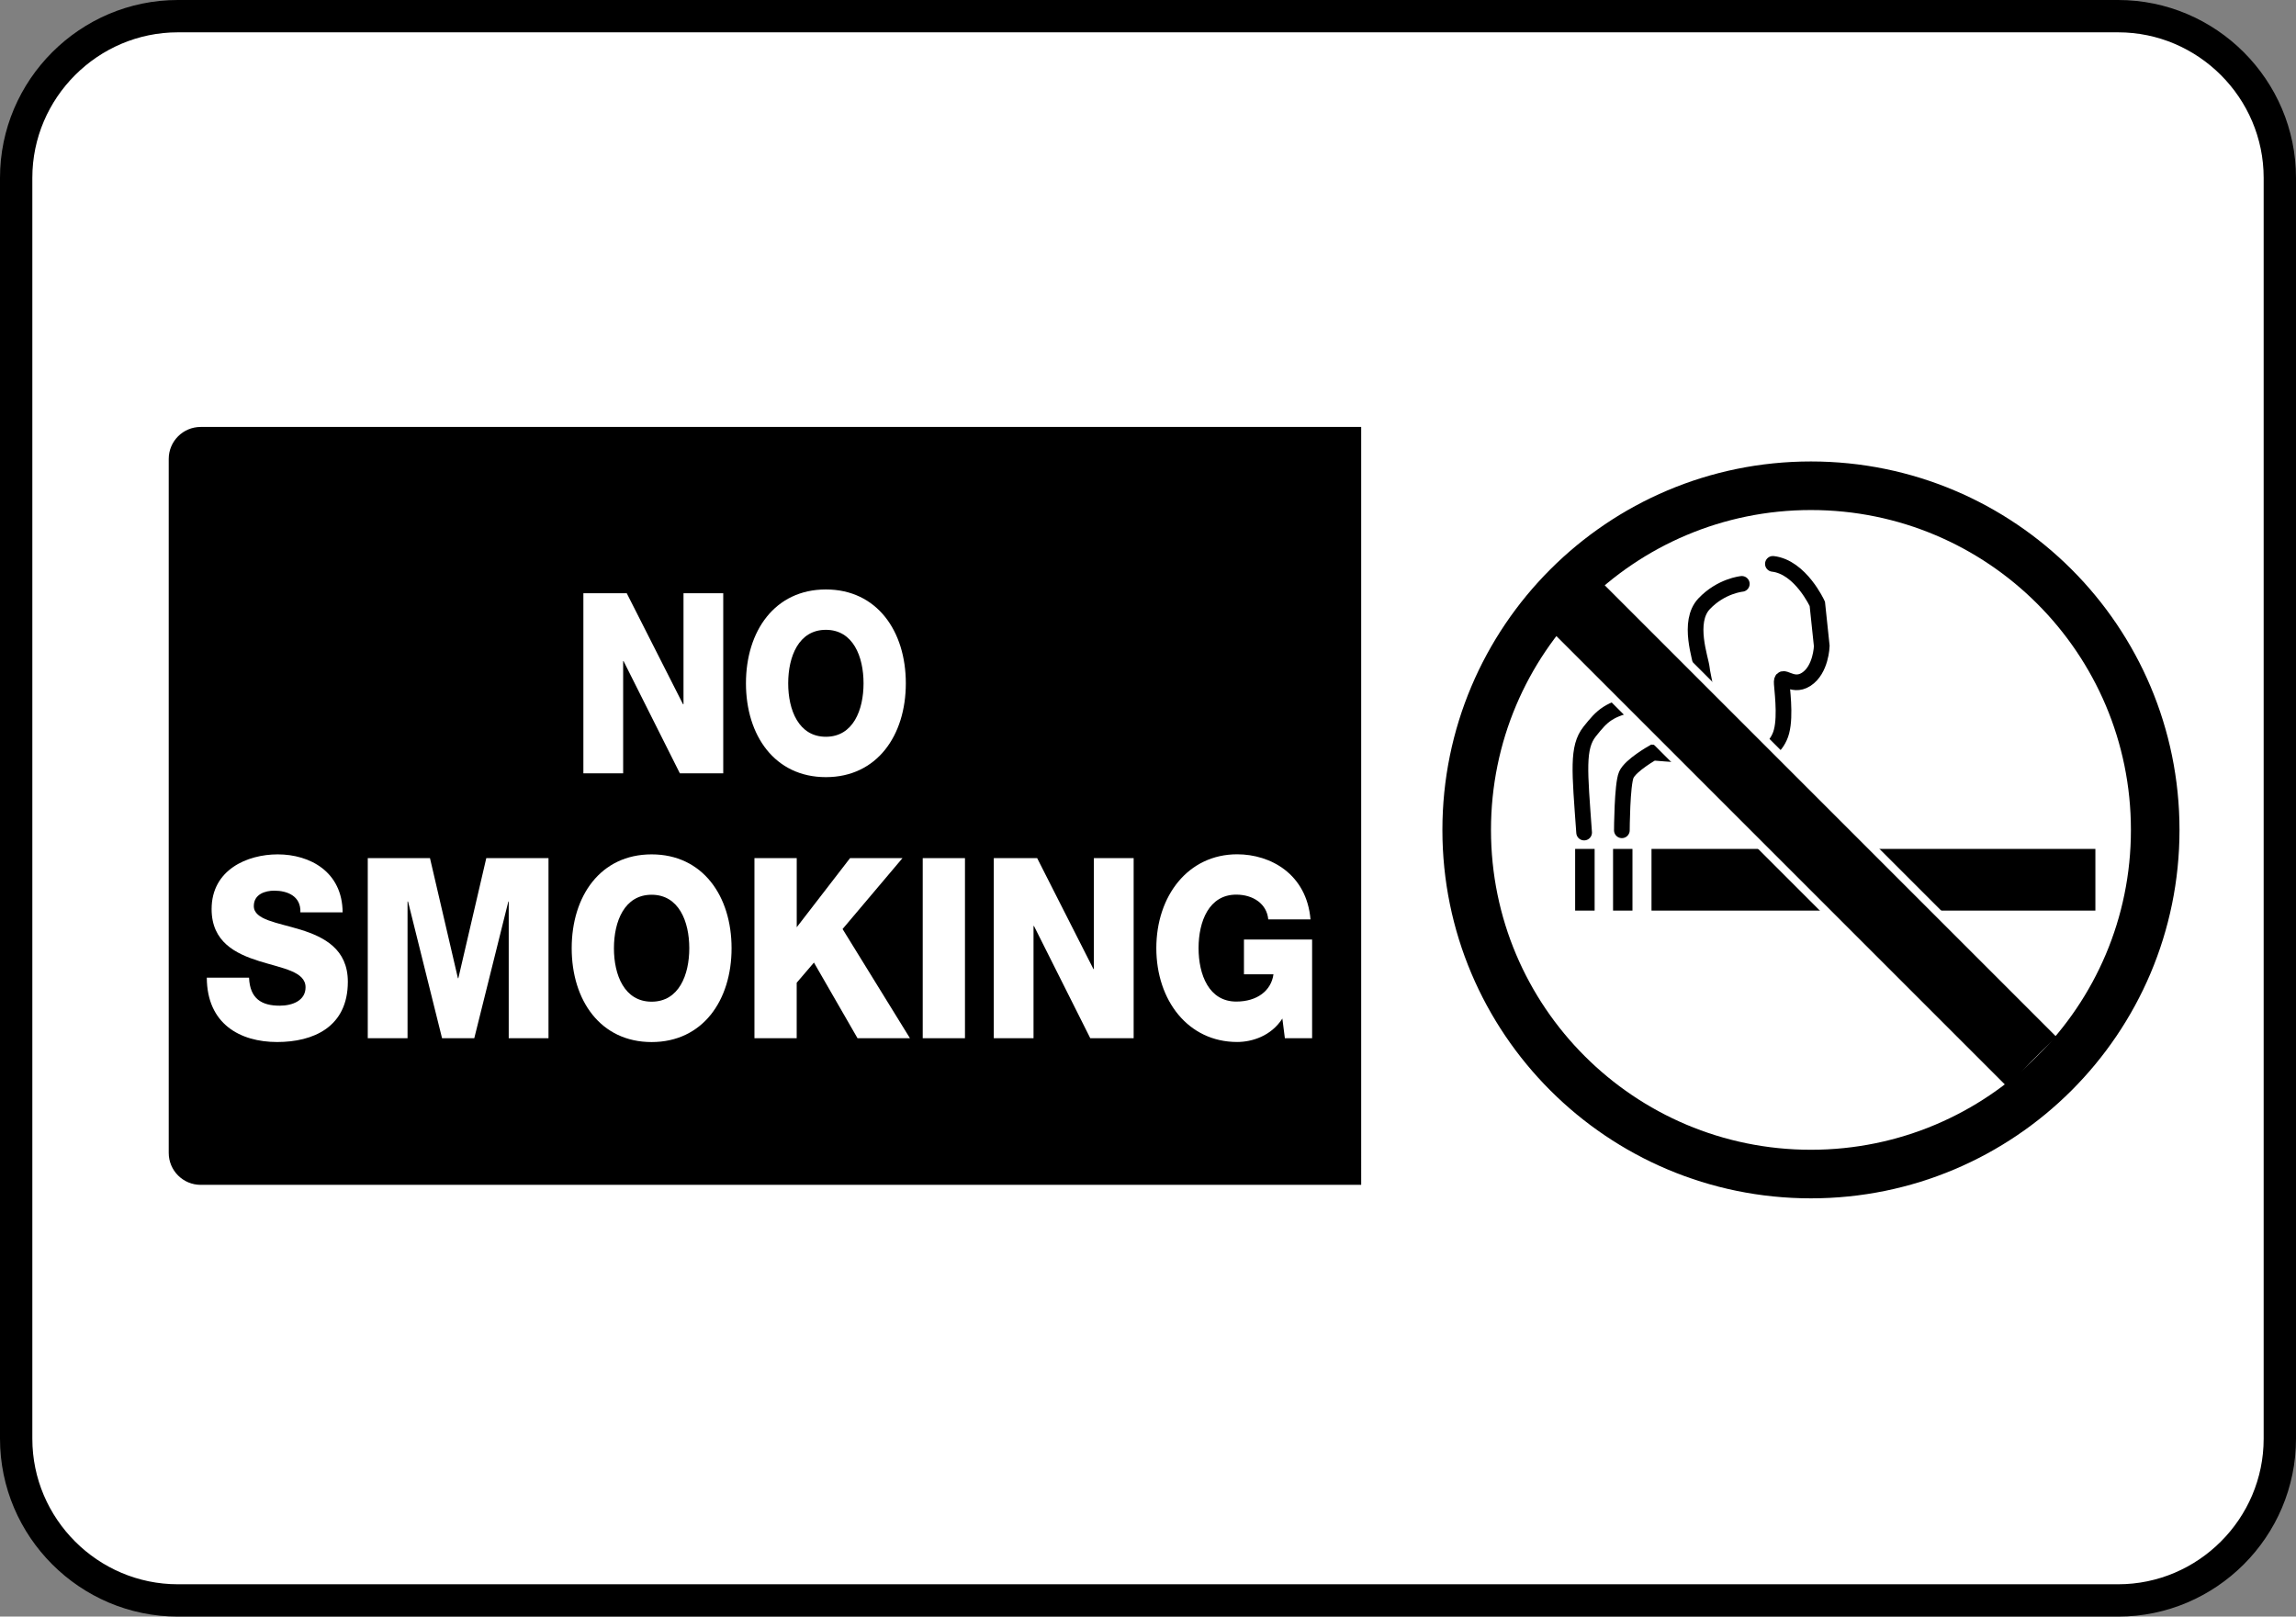
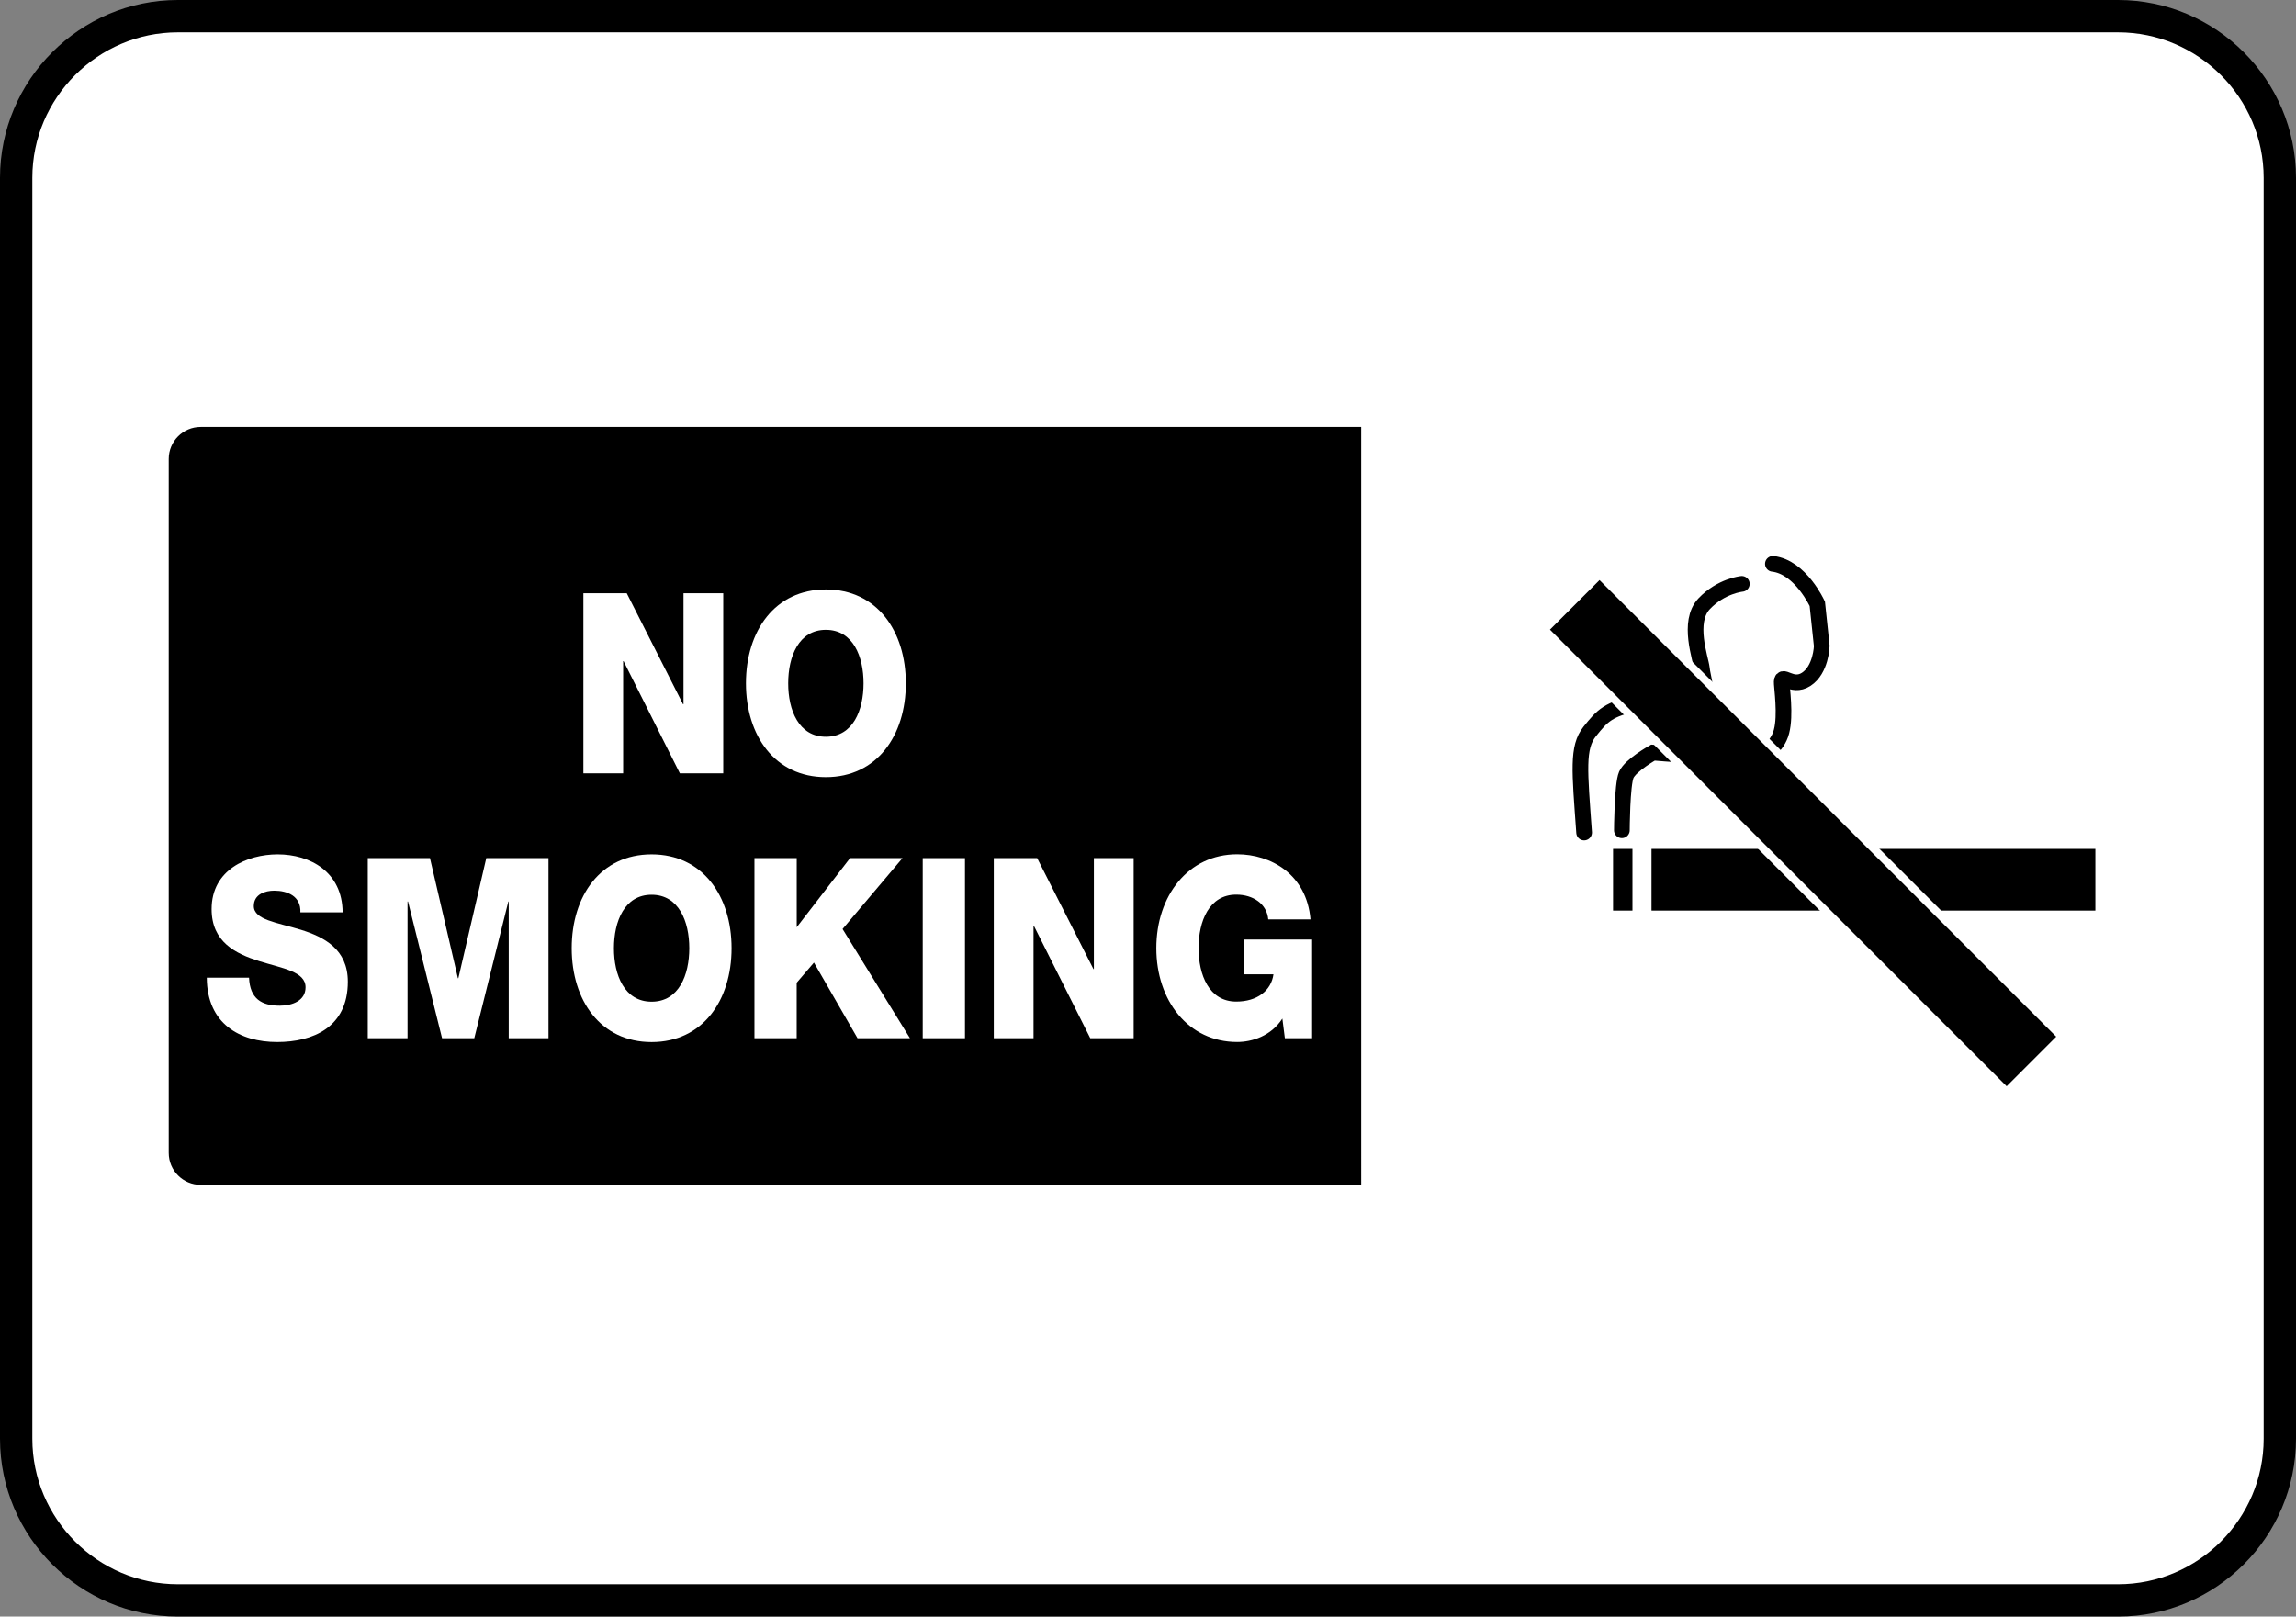
<svg xmlns="http://www.w3.org/2000/svg" version="1.1" id="image" x="0px" y="0px" width="56.8px" height="40px" viewBox="0 0 56.8 40" enable-background="new 0 0 56.8 40" xml:space="preserve">
  <rect x="0" y="0" width="56.8" height="40" fill="#808080" stroke="none" />
  <path fill="#FFFFFF" stroke="#000000" stroke-width="0.8" stroke-miterlimit="10" d="M52.4,39.6h-48c-2.2,0-4-1.8-4-4V4.4  c0-2.2,1.8-4,4-4h48c2.2,0,4,1.8,4,4v31.2C56.4,37.8,54.6,39.6,52.4,39.6z" />
  <g>
    <path d="M33.674,10.564H4.965c-0.436,0-0.791,0.354-0.791,0.791v17.171c0,0.437,0.354,0.791,0.791,0.791h28.709V10.564z" />
-     <rect x="38.967" y="21.005" width="0.482" height="1.526" />
    <rect x="39.905" y="21.005" width="0.48" height="1.526" />
    <path fill="none" stroke="#000000" stroke-width="0.388" stroke-linecap="round" d="M39.189,20.6   c-0.11-1.538-0.176-2.104,0.138-2.5c0.317-0.395,0.453-0.554,1.209-0.711c0.758-0.159,1.45-0.184,1.58-0.263   c0.13-0.08,0.009-0.355-0.015-0.592c-0.027-0.239-0.366-1.144,0.055-1.593c0.421-0.446,0.934-0.494,0.934-0.494" />
    <path fill="none" stroke="#000000" stroke-width="0.388" stroke-linecap="round" d="M43.859,13.952   c0.683,0.078,1.099,0.989,1.099,0.989l0.11,1.044c0,0-0.015,0.585-0.385,0.824   c-0.369,0.238-0.63-0.206-0.604,0.11c0.026,0.317,0.106,0.978-0.055,1.319   c-0.156,0.343-0.428,0.442-0.824,0.494c-0.396,0.053-2.308-0.11-2.308-0.11s-0.554,0.312-0.659,0.549   c-0.105,0.237-0.11,1.373-0.11,1.373" />
    <rect x="40.856" y="21.005" width="10.981" height="1.526" />
    <rect x="43.647" y="12.522" transform="matrix(0.707 -0.707 0.707 0.707 -1.505 37.585)" stroke="#FFFFFF" stroke-width="0.194" width="1.929" height="16.174" />
-     <path fill="none" stroke="#000000" stroke-width="1.202" d="M44.8,12.019c-4.703,0-8.516,3.811-8.516,8.517   c0,4.702,3.812,8.514,8.516,8.514s8.517-3.812,8.517-8.514C53.317,15.83,49.504,12.019,44.8,12.019z" />
    <g>
      <path fill="#FFFFFF" d="M14.432,14.679h1.073l1.392,2.746h0.012v-2.746h0.983v4.456h-1.073l-1.393-2.777h-0.01v2.777    h-0.984V14.679z" />
      <path fill="#FFFFFF" d="M20.431,14.585c1.264,0,1.978,1.03,1.978,2.322c0,1.292-0.714,2.322-1.978,2.322    c-1.264,0-1.977-1.03-1.977-2.322C18.454,15.615,19.167,14.585,20.431,14.585z M20.431,18.23    c0.675,0,0.932-0.662,0.932-1.323c0-0.661-0.258-1.323-0.932-1.323c-0.673,0-0.932,0.662-0.932,1.323    C19.498,17.568,19.758,18.23,20.431,18.23z" />
    </g>
    <g>
      <path fill="#FFFFFF" d="M6.161,24.191c0.022,0.524,0.315,0.693,0.758,0.693c0.315,0,0.64-0.125,0.64-0.455    c0-0.393-0.573-0.468-1.151-0.649c-0.573-0.181-1.173-0.468-1.173-1.286c0-0.974,0.881-1.354,1.635-1.354    c0.797,0,1.6,0.43,1.606,1.435H7.431c0.017-0.406-0.326-0.537-0.646-0.537c-0.225,0-0.506,0.087-0.506,0.381    c0,0.343,0.579,0.406,1.163,0.586c0.579,0.181,1.163,0.481,1.163,1.286c0,1.13-0.865,1.492-1.748,1.492    c-0.92,0-1.736-0.449-1.741-1.592H6.161z" />
      <path fill="#FFFFFF" d="M9.098,21.233h1.539l0.691,2.971h0.011l0.691-2.971h1.539v4.456h-0.984v-3.383H12.576    l-0.843,3.383h-0.797l-0.842-3.383h-0.012v3.383H9.098V21.233z" />
      <path fill="#FFFFFF" d="M16.12,21.14c1.264,0,1.978,1.03,1.978,2.322c0,1.292-0.714,2.322-1.978,2.322    c-1.264,0-1.977-1.03-1.977-2.322C14.143,22.169,14.856,21.14,16.12,21.14z M16.12,24.785    c0.675,0,0.932-0.662,0.932-1.323c0-0.661-0.258-1.323-0.932-1.323c-0.674,0-0.932,0.662-0.932,1.323    C15.187,24.123,15.446,24.785,16.12,24.785z" />
      <path fill="#FFFFFF" d="M18.664,21.233h1.046v1.71l1.319-1.71h1.297l-1.482,1.754l1.667,2.702h-1.297l-1.078-1.872    l-0.427,0.499v1.373H18.664V21.233z" />
      <path fill="#FFFFFF" d="M22.827,21.233h1.045v4.456h-1.045V21.233z" />
      <path fill="#FFFFFF" d="M24.585,21.233h1.073l1.393,2.746h0.01v-2.746h0.984v4.456h-1.073l-1.393-2.777h-0.011v2.777    h-0.983V21.233z" />
      <path fill="#FFFFFF" d="M32.46,25.689h-0.674l-0.062-0.487c-0.276,0.431-0.748,0.58-1.118,0.58    c-1.214,0-2-1.03-2-2.322c0-1.292,0.786-2.322,2-2.322c0.831,0,1.719,0.493,1.814,1.61h-1.045    c-0.034-0.381-0.371-0.612-0.792-0.612c-0.674,0-0.932,0.662-0.932,1.323c0,0.661,0.258,1.323,0.932,1.323    c0.517,0,0.865-0.269,0.921-0.674h-0.73v-0.861H32.46V25.689z" />
    </g>
    <path fill="#FFFFFF" stroke="#000000" stroke-width="0.879" stroke-miterlimit="10" d="M1.317,8" />
  </g>
</svg>